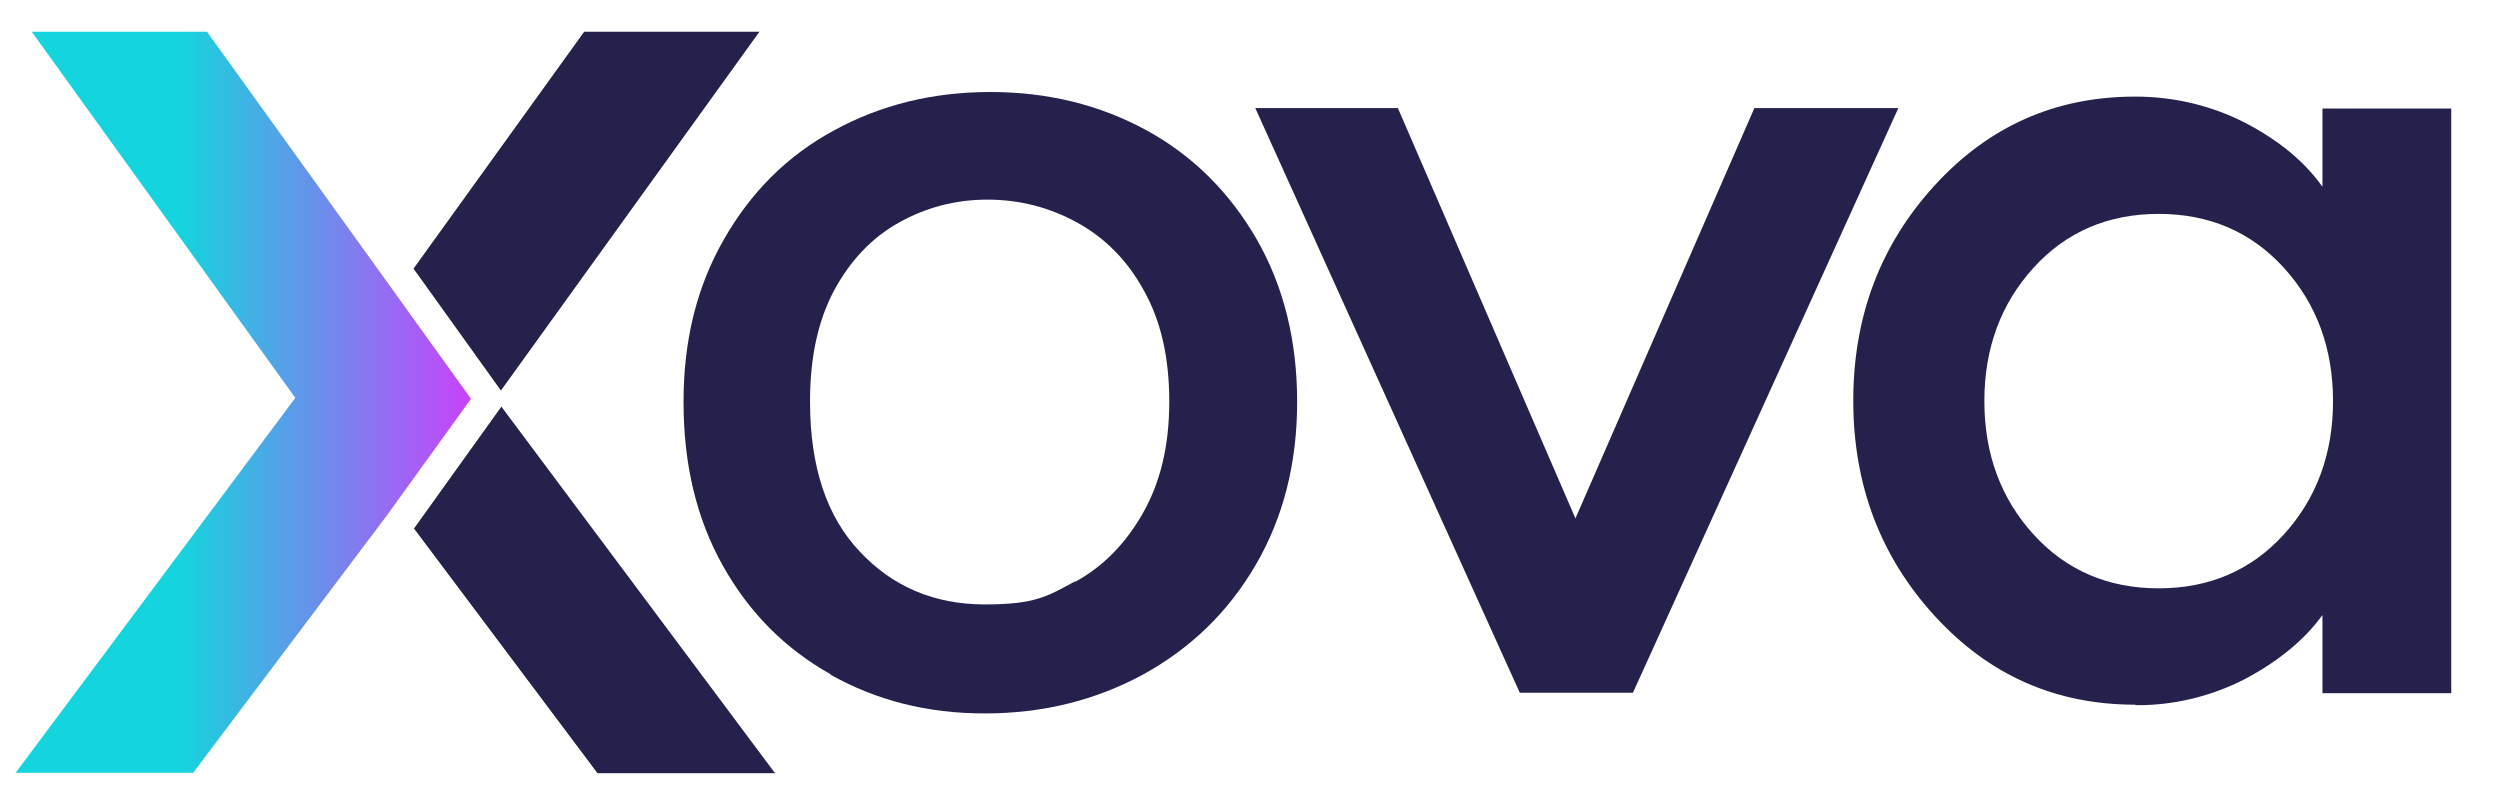
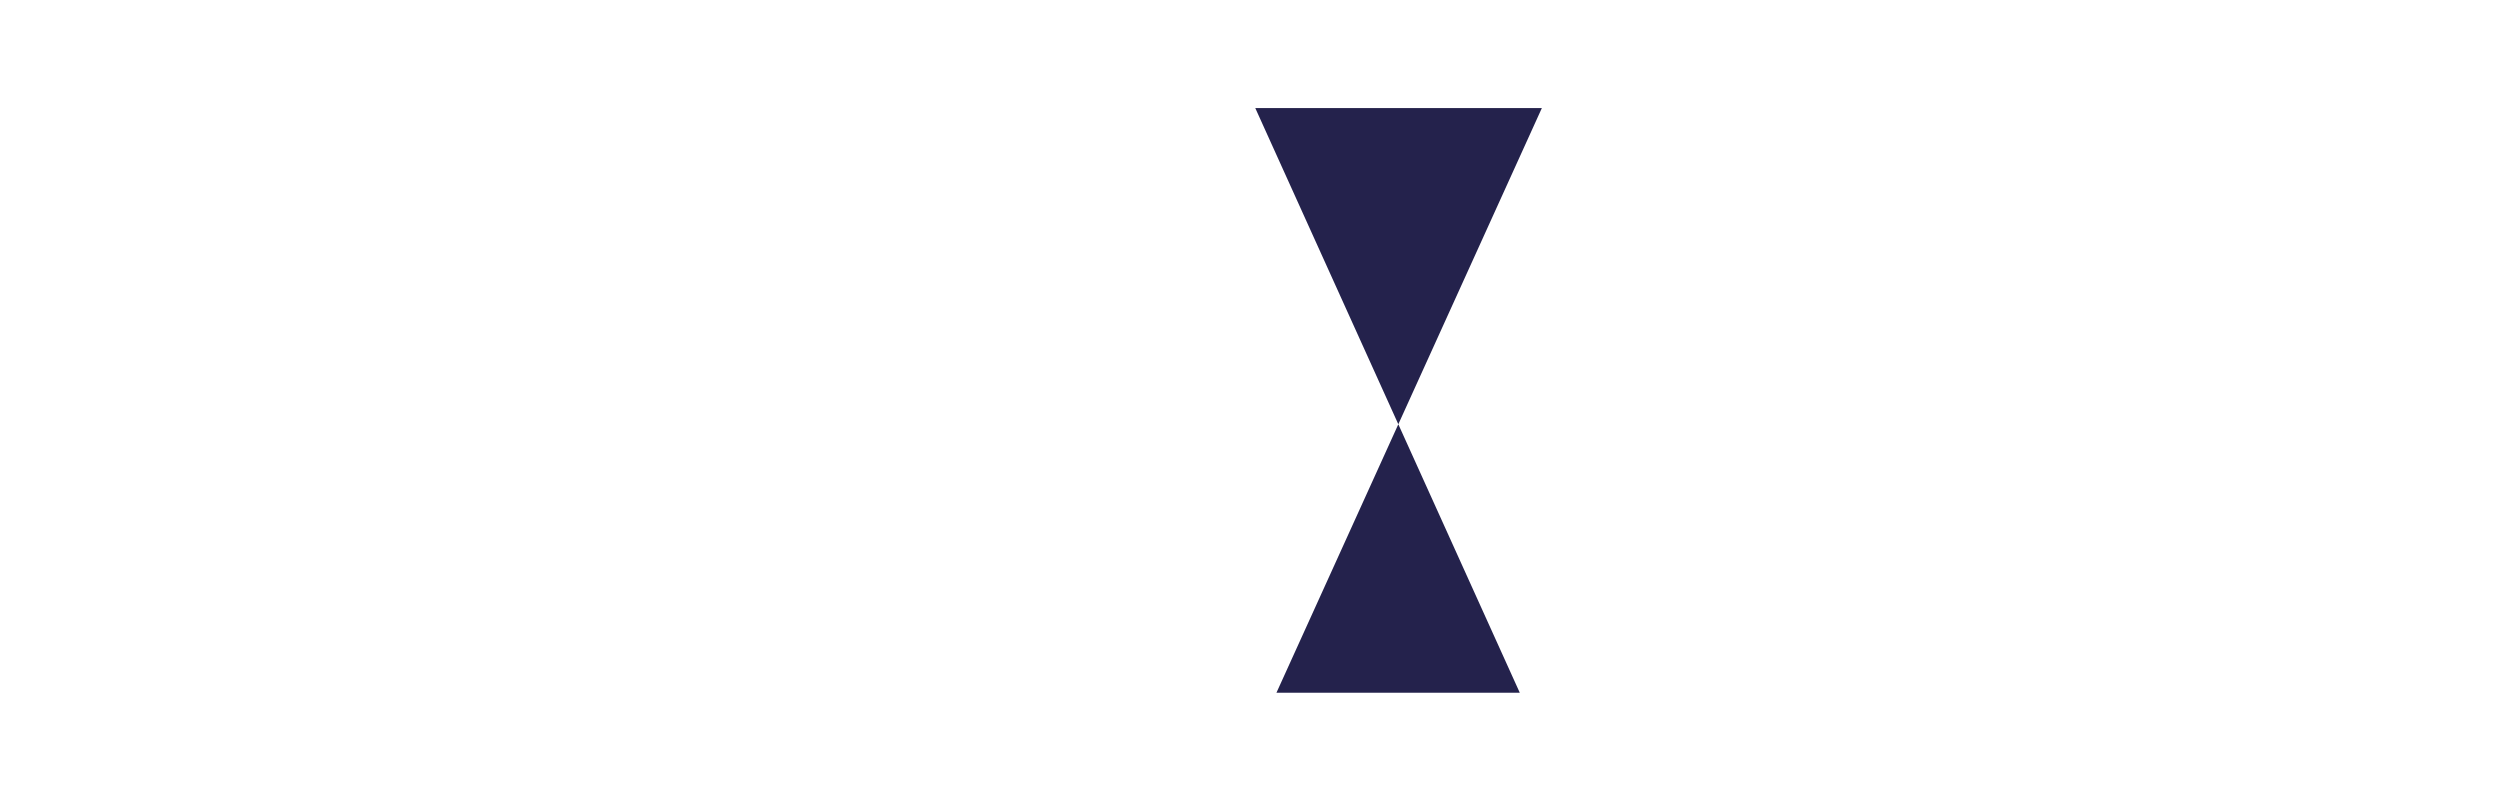
<svg xmlns="http://www.w3.org/2000/svg" id="Layer_1" viewBox="0 0 543.5 175">
  <defs>
    <style>.cls-1{fill:url(#linear-gradient);}.cls-1,.cls-2{stroke-width:0px;}.cls-2{fill:#24224c;}</style>
    <linearGradient id="linear-gradient" x1="156.3" y1="1044.9" x2="157" y2="1044.9" gradientTransform="translate(-15434.8 168460.3) scale(99 -161.1)" gradientUnits="userSpaceOnUse">
      <stop offset="0" stop-color="#14d5dd" />
      <stop offset="1" stop-color="#d935fe" />
    </linearGradient>
  </defs>
-   <polygon class="cls-2" points="108.9 84.9 165.1 6.9 127 6.9 89.9 58.4 108.9 84.9" />
-   <polygon class="cls-2" points="109 88.4 90 114.9 129.9 168.1 168.5 168.1 109 88.4" />
-   <path id="Path_66" class="cls-1" d="m102.4,86.7l-18.4,25.5-42,55.8H3.4l60.8-81.5L6.9,6.9h38.1l39,54.2,18.4,25.6Z" />
-   <path id="Path_61" class="cls-2" d="m330.4,150.6l-57.5-127.1h31l38.6,89.2,38.9-89.2h31.3l-57.7,127.1h-24.7Z" />
-   <path id="Path_62" class="cls-2" d="m464.2,153.2c-17.3,0-31.8-6.4-43.6-19.3-11.8-12.9-17.7-28.5-17.7-46.8,0-18.3,5.9-33.9,17.7-46.8,11.8-12.9,26.3-19.3,43.6-19.3,8.3,0,16.5,1.9,23.9,5.7,7.3,3.8,12.9,8.4,16.8,13.9v-17h28v127.1h-28v-17c-3.9,5.4-9.5,10-16.8,13.9-7.4,3.8-15.6,5.8-23.9,5.7m-22.1-37.1c7.1,7.8,16.2,11.7,27.2,11.7,11,0,20.1-3.9,27.2-11.7,7.1-7.8,10.7-17.5,10.7-29s-3.6-21.2-10.7-29c-7.1-7.8-16.2-11.7-27.2-11.7-11,0-20.1,3.9-27.2,11.7-7.1,7.8-10.7,17.5-10.7,29s3.6,21.2,10.7,29" />
-   <path class="cls-2" d="m180.6,146.6c-10-5.6-17.8-13.5-23.5-23.7-5.7-10.2-8.5-22-8.5-35.5s2.9-25.1,8.8-35.4c5.9-10.3,13.8-18.2,24-23.7,10.1-5.5,21.4-8.3,33.9-8.3s23.8,2.8,33.9,8.3c10.1,5.5,18.1,13.5,24,23.7,5.9,10.3,8.8,22.1,8.8,35.4s-3,25.1-9,35.4c-6,10.3-14.2,18.2-24.6,23.9-10.4,5.6-21.8,8.4-34.3,8.4s-23.5-2.8-33.5-8.4Zm53.1-20.1c6.1-3.3,11-8.3,14.8-15s5.7-14.7,5.7-24.2-1.8-17.5-5.5-24.1c-3.6-6.6-8.5-11.5-14.5-14.8-6-3.3-12.5-5-19.5-5s-13.4,1.7-19.3,5-10.6,8.3-14.1,14.8c-3.5,6.6-5.2,14.6-5.2,24.1,0,14.1,3.6,25,10.8,32.6,7.2,7.7,16.3,11.5,27.2,11.5s13.5-1.7,19.6-5Z" />
+   <path id="Path_61" class="cls-2" d="m330.4,150.6l-57.5-127.1h31h31.3l-57.7,127.1h-24.7Z" />
</svg>